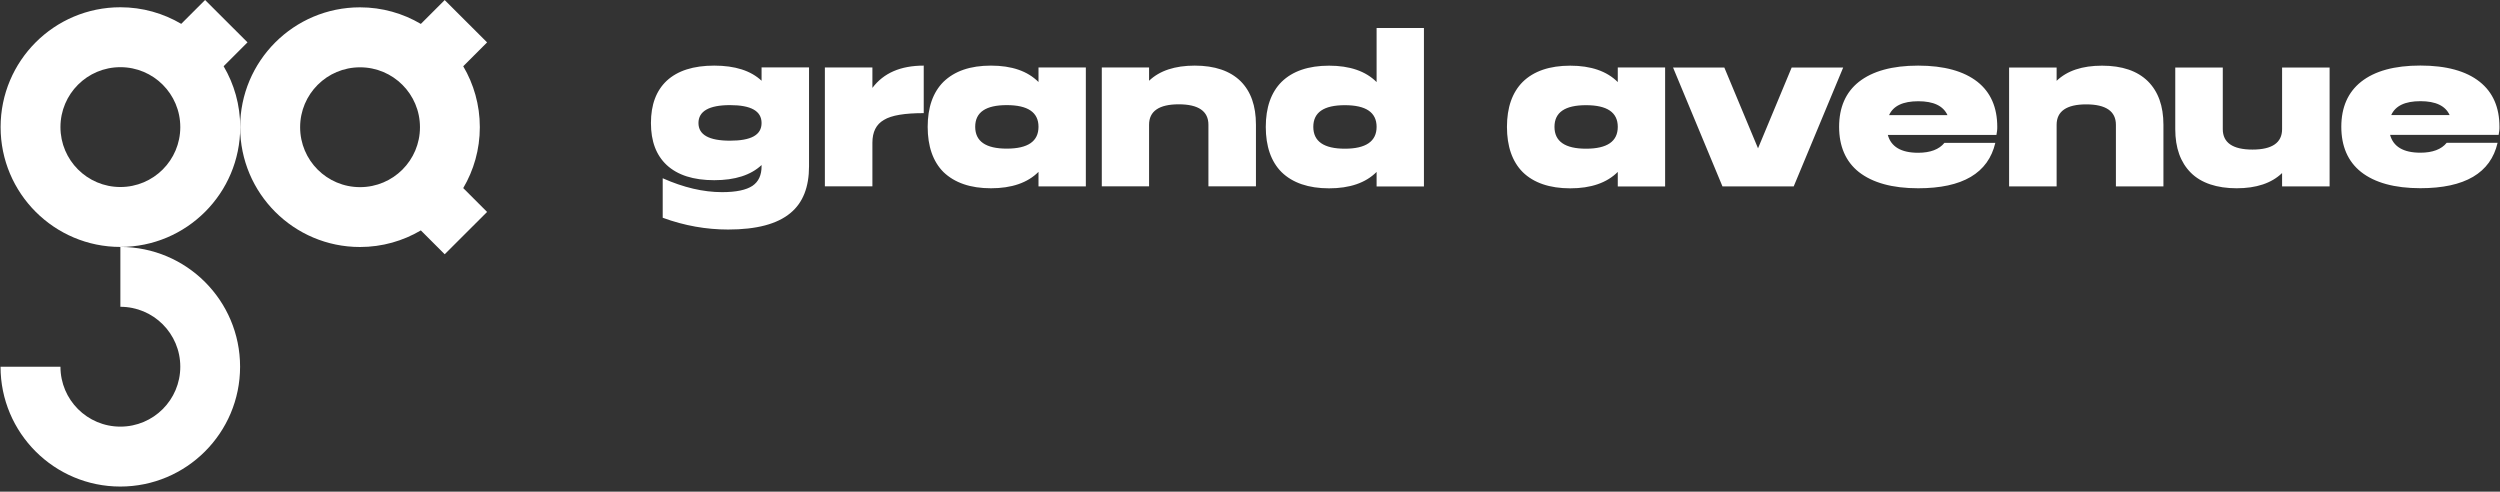
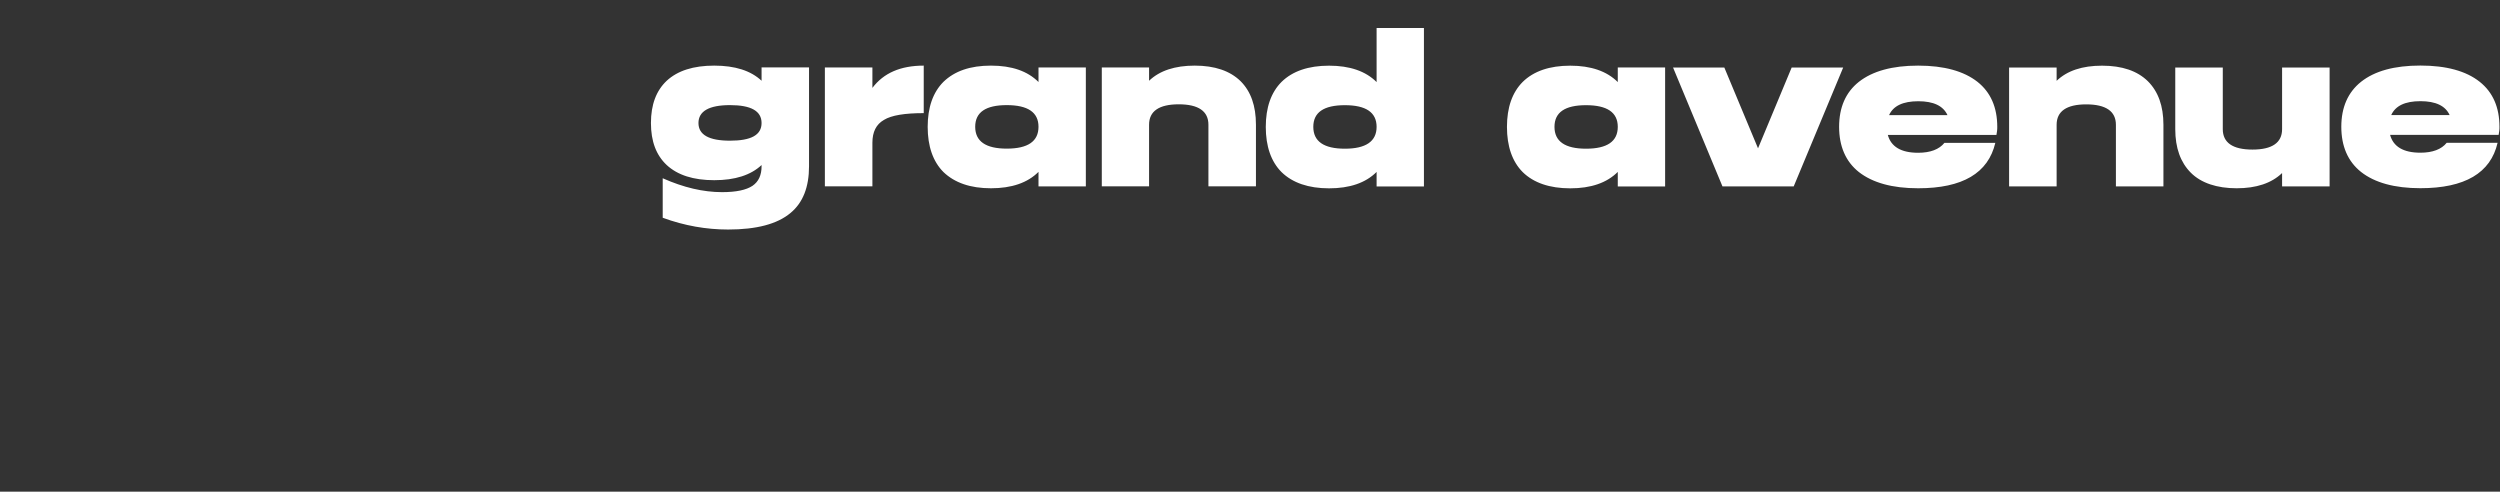
<svg xmlns="http://www.w3.org/2000/svg" viewBox="0 0 325.00 63.92" data-guides="{&quot;vertical&quot;:[],&quot;horizontal&quot;:[]}">
  <rect x="0" y="0" width="325.00" height="63.92" fill="#333333" stroke="none" />
  <defs />
-   <path fill="#ffffff" stroke="none" fill-opacity="1" stroke-width="1" stroke-opacity="1" id="tSvgd8a26db91d" title="Path 5" d="M62.377 16.523C62.377 13.634 61.587 10.931 60.22 8.612C61.254 7.578 62.288 6.544 63.321 5.511C61.484 3.677 59.648 1.843 57.811 0.009C56.777 1.042 55.743 2.076 54.71 3.11C52.39 1.742 49.688 0.953 46.798 0.953C38.195 0.953 31.219 7.928 31.219 16.531C31.219 25.135 38.195 32.11 46.798 32.11C49.688 32.11 52.39 31.321 54.71 29.953C55.743 30.987 56.777 32.021 57.811 33.054C59.648 31.22 61.484 29.386 63.321 27.552C62.288 26.519 61.254 25.485 60.22 24.451C61.587 22.131 62.377 19.429 62.377 16.54M46.806 24.329C42.501 24.329 39.017 20.845 39.017 16.54C39.017 12.234 42.501 8.75 46.806 8.75C51.112 8.75 54.596 12.234 54.596 16.54C54.596 20.845 51.112 24.329 46.806 24.329Z" />
-   <path fill="#ffffff" stroke="none" fill-opacity="1" stroke-width="1" stroke-opacity="1" id="tSvg18a25404f34" title="Path 6" d="M15.649 32.094C15.649 34.69 15.649 37.287 15.649 39.883C19.954 39.883 23.438 43.367 23.438 47.672C23.438 51.978 19.954 55.462 15.649 55.462C11.343 55.462 7.859 51.978 7.859 47.672C5.263 47.672 2.666 47.672 0.07 47.672C0.07 56.276 7.045 63.251 15.641 63.251C24.236 63.251 31.211 56.276 31.211 47.672C31.211 39.069 24.236 32.102 15.641 32.102" />
-   <path fill="#ffffff" stroke="none" fill-opacity="1" stroke-width="1" stroke-opacity="1" id="tSvgdd5e5590c8" title="Path 7" d="M32.172 5.502C30.335 3.668 28.498 1.834 26.661 0C25.628 1.034 24.594 2.067 23.56 3.101C21.241 1.734 18.538 0.944 15.649 0.944C7.045 0.944 0.078 7.92 0.078 16.523C0.078 25.126 7.053 32.102 15.649 32.102C24.244 32.102 31.227 25.126 31.227 16.523C31.227 13.634 30.438 10.931 29.071 8.611C30.104 7.578 31.138 6.544 32.172 5.51M15.649 24.312C11.351 24.312 7.859 20.829 7.859 16.523C7.859 12.217 11.343 8.733 15.649 8.733C19.954 8.733 23.438 12.217 23.438 16.523C23.438 20.829 19.954 24.312 15.649 24.312Z" />
  <path fill="#ffffff" stroke="none" fill-opacity="1" stroke-width="1" stroke-opacity="1" id="tSvge28fe367ca" title="Path 8" d="M94.902 18.289C92.167 18.289 90.8 17.523 90.8 15.993C90.8 14.463 92.167 13.665 94.902 13.665C97.637 13.665 99.004 14.431 99.004 15.993C99.004 17.556 97.637 18.289 94.902 18.289ZM99.004 8.774C99.004 9.349 99.004 9.924 99.004 10.499C97.613 9.189 95.561 8.53 92.851 8.53C90.141 8.53 88.09 9.189 86.673 10.499C85.306 11.785 84.622 13.617 84.622 15.993C84.622 18.37 85.306 20.177 86.673 21.455C88.09 22.765 90.141 23.425 92.851 23.425C95.561 23.425 97.605 22.765 99.004 21.455C99.004 21.509 99.004 21.564 99.004 21.618C99.004 22.765 98.622 23.612 97.824 24.157C97.002 24.703 95.692 24.979 93.861 24.979C91.427 24.979 88.855 24.377 86.152 23.172C86.152 24.884 86.152 26.596 86.152 28.308C88.993 29.35 91.834 29.839 94.65 29.839C98.345 29.839 101.047 29.13 102.773 27.681C104.385 26.347 105.174 24.32 105.174 21.618C105.174 17.334 105.174 13.05 105.174 8.765C103.115 8.765 101.056 8.765 98.996 8.765C98.999 8.768 99.002 8.771 99.004 8.774ZM113.412 8.774C111.352 8.774 109.293 8.774 107.233 8.774C107.233 13.923 107.233 19.073 107.233 24.222C109.293 24.222 111.352 24.222 113.412 24.222C113.412 22.337 113.412 20.451 113.412 18.565C113.412 17.141 113.907 16.164 114.917 15.586C115.902 14.984 117.62 14.707 120.085 14.707C120.085 12.648 120.085 10.589 120.085 8.53C117.082 8.53 114.868 9.49 113.412 11.427C113.412 10.543 113.412 9.658 113.412 8.774ZM130.878 19.322C128.144 19.322 126.776 18.37 126.776 16.482C126.776 14.594 128.144 13.665 130.878 13.665C133.613 13.665 135.005 14.594 135.005 16.482C135.005 18.37 133.637 19.322 130.878 19.322ZM135.005 10.662C133.581 9.238 131.53 8.53 128.827 8.53C126.125 8.53 124.098 9.238 122.649 10.638C121.282 12.005 120.598 13.975 120.598 16.49C120.598 19.005 121.282 20.999 122.649 22.366C124.098 23.758 126.149 24.475 128.827 24.475C131.505 24.475 133.589 23.767 135.005 22.342C135.005 22.972 135.005 23.601 135.005 24.23C137.056 24.23 139.107 24.23 141.159 24.23C141.159 19.078 141.159 13.926 141.159 8.774C139.107 8.774 137.056 8.774 135.005 8.774C135.005 9.403 135.005 10.033 135.005 10.662ZM155.313 8.53C152.741 8.53 150.746 9.189 149.379 10.499C149.379 9.924 149.379 9.349 149.379 8.774C147.331 8.774 145.282 8.774 143.233 8.774C143.233 13.923 143.233 19.073 143.233 24.222C145.282 24.222 147.331 24.222 149.379 24.222C149.379 21.553 149.379 18.883 149.379 16.213C149.379 14.463 150.665 13.56 153.237 13.56C155.809 13.56 157.095 14.463 157.095 16.213C157.095 18.883 157.095 21.553 157.095 24.222C159.155 24.222 161.214 24.222 163.273 24.222C163.273 21.553 163.273 18.883 163.273 16.213C163.273 13.755 162.614 11.891 161.28 10.556C159.912 9.213 157.917 8.53 155.321 8.53C155.318 8.53 155.315 8.53 155.313 8.53ZM174.832 19.331C172.096 19.331 170.729 18.378 170.729 16.49C170.729 14.602 172.096 13.674 174.832 13.674C177.566 13.674 178.958 14.602 178.958 16.49C178.958 18.378 177.566 19.331 174.832 19.331ZM178.958 10.67C177.542 9.246 175.458 8.538 172.78 8.538C170.102 8.538 168.027 9.246 166.602 10.646C165.235 12.013 164.551 13.983 164.551 16.498C164.551 19.013 165.235 21.007 166.602 22.375C168.027 23.767 170.102 24.483 172.78 24.483C175.458 24.483 177.542 23.775 178.958 22.35C178.958 22.98 178.958 23.609 178.958 24.239C181.009 24.239 183.06 24.239 185.111 24.239C185.111 17.372 185.111 10.505 185.111 3.638C183.06 3.638 181.009 3.638 178.958 3.638C178.958 5.979 178.958 8.321 178.958 10.662C178.958 10.665 178.958 10.668 178.958 10.67ZM206.184 19.331C203.45 19.331 202.082 18.378 202.082 16.49C202.082 14.602 203.45 13.674 206.184 13.674C208.919 13.674 210.311 14.602 210.311 16.49C210.311 18.378 208.943 19.331 206.184 19.331ZM210.311 10.67C208.887 9.246 206.811 8.538 204.133 8.538C201.455 8.538 199.379 9.246 197.955 10.646C196.588 12.013 195.904 13.983 195.904 16.498C195.904 19.013 196.588 21.007 197.955 22.375C199.372 23.767 201.455 24.483 204.133 24.483C206.811 24.483 208.887 23.775 210.311 22.35C210.311 22.98 210.311 23.609 210.311 24.239C212.362 24.239 214.413 24.239 216.465 24.239C216.465 19.084 216.465 13.929 216.465 8.774C214.413 8.774 212.362 8.774 210.311 8.774C210.311 9.403 210.311 10.033 210.311 10.662C210.311 10.665 210.311 10.668 210.311 10.67ZM232.915 8.782C231.457 12.282 230 15.782 228.543 19.282C227.083 15.782 225.624 12.282 224.164 8.782C221.942 8.782 219.72 8.782 217.498 8.782C219.639 13.931 221.779 19.081 223.92 24.23C227.008 24.23 230.096 24.23 233.183 24.23C235.326 19.081 237.47 13.931 239.613 8.782C237.38 8.782 235.148 8.782 232.915 8.782ZM249.372 13.161C251.367 13.161 252.619 13.763 253.173 14.968C250.641 14.968 248.11 14.968 245.579 14.968C246.124 13.763 247.386 13.161 249.381 13.161C249.378 13.161 249.375 13.161 249.372 13.161ZM259.538 17.532C259.565 17.358 259.592 17.184 259.619 17.011C259.644 16.824 259.644 16.653 259.644 16.49C259.644 13.975 258.797 12.005 257.072 10.638C255.297 9.246 252.726 8.53 249.363 8.53C246.002 8.53 243.438 9.238 241.655 10.638C239.93 12.005 239.084 13.975 239.084 16.49C239.084 19.005 239.93 20.999 241.655 22.366C243.438 23.759 246.002 24.475 249.363 24.475C255.135 24.475 258.464 22.505 259.392 18.574C257.186 18.574 254.98 18.574 252.774 18.574C252.091 19.42 250.943 19.86 249.356 19.86C247.141 19.86 245.831 19.07 245.416 17.54C250.118 17.54 254.82 17.54 259.522 17.54C259.527 17.537 259.532 17.534 259.538 17.532ZM273.261 8.538C270.689 8.538 268.719 9.197 267.361 10.507C267.361 9.932 267.361 9.357 267.361 8.782C265.301 8.782 263.241 8.782 261.182 8.782C261.182 13.931 261.182 19.081 261.182 24.23C263.241 24.23 265.301 24.23 267.361 24.23C267.361 21.561 267.361 18.891 267.361 16.221C267.361 14.471 268.646 13.568 271.21 13.568C273.774 13.568 275.068 14.471 275.068 16.221C275.068 18.891 275.068 21.561 275.068 24.23C277.128 24.23 279.187 24.23 281.246 24.23C281.246 21.561 281.246 18.891 281.246 16.221C281.246 13.763 280.562 11.899 279.228 10.564C277.86 9.221 275.89 8.538 273.27 8.538C273.267 8.538 273.264 8.538 273.261 8.538ZM296.662 22.505C295.294 23.815 293.325 24.475 290.761 24.475C288.197 24.475 286.137 23.791 284.802 22.448C283.468 21.113 282.784 19.225 282.784 16.791C282.784 14.121 282.784 11.451 282.784 8.782C284.843 8.782 286.902 8.782 288.962 8.782C288.962 11.451 288.962 14.121 288.962 16.791C288.962 18.541 290.248 19.445 292.82 19.445C295.392 19.445 296.671 18.541 296.671 16.791C296.671 14.121 296.671 11.451 296.671 8.782C298.73 8.782 300.789 8.782 302.848 8.782C302.848 13.931 302.848 19.081 302.848 24.23C300.789 24.23 298.73 24.23 296.671 24.23C296.671 23.655 296.671 23.08 296.671 22.505C296.668 22.505 296.665 22.505 296.662 22.505ZM314.651 13.153C316.644 13.153 317.906 13.755 318.451 14.96C315.92 14.96 313.389 14.96 310.857 14.96C311.403 13.755 312.656 13.153 314.658 13.153C314.656 13.153 314.653 13.153 314.651 13.153ZM324.824 17.523C324.851 17.35 324.878 17.176 324.905 17.003C324.93 16.815 324.93 16.645 324.93 16.482C324.93 13.967 324.083 11.997 322.358 10.63C320.608 9.238 318.035 8.521 314.651 8.521C311.264 8.521 308.716 9.229 306.942 10.63C305.224 11.997 304.37 13.967 304.37 16.482C304.37 18.997 305.216 20.991 306.942 22.358C308.716 23.75 311.288 24.466 314.651 24.466C320.421 24.466 323.782 22.497 324.686 18.565C322.481 18.565 320.275 18.565 318.069 18.565C317.385 19.412 316.237 19.851 314.651 19.851C312.436 19.851 311.126 19.062 310.711 17.532C315.415 17.532 320.12 17.532 324.824 17.532C324.824 17.529 324.824 17.526 324.824 17.523Z" />
</svg>